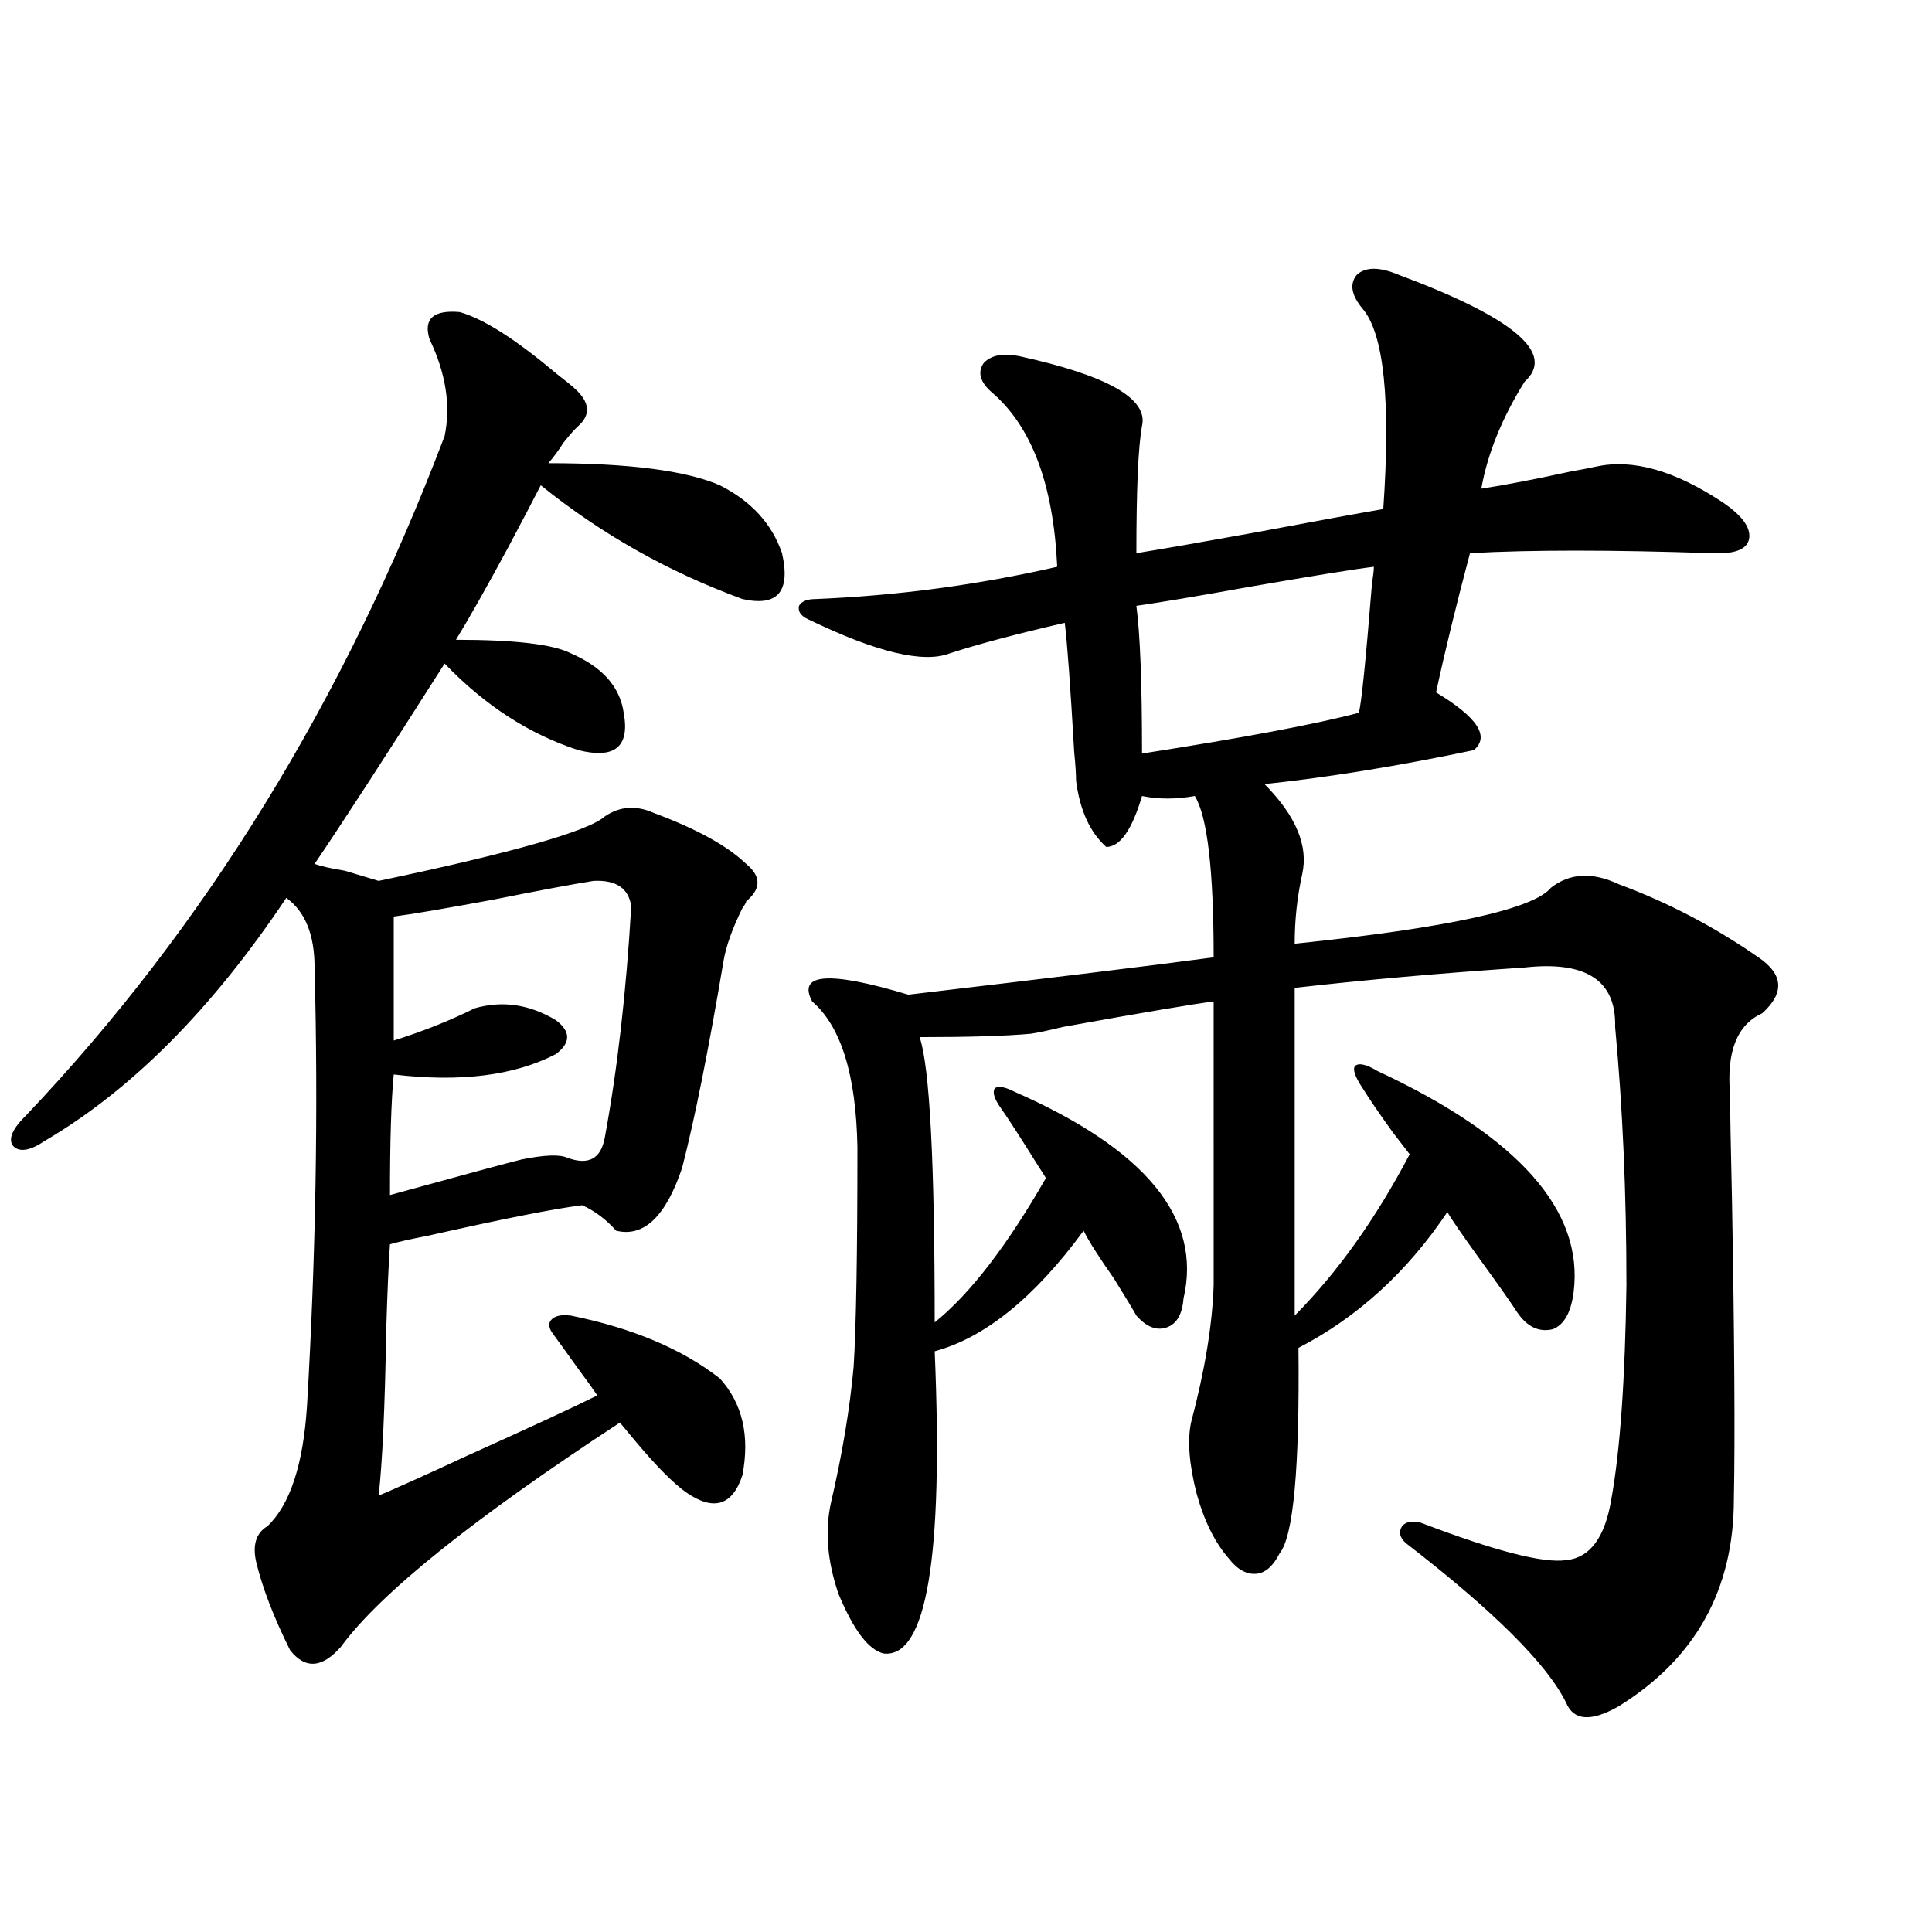
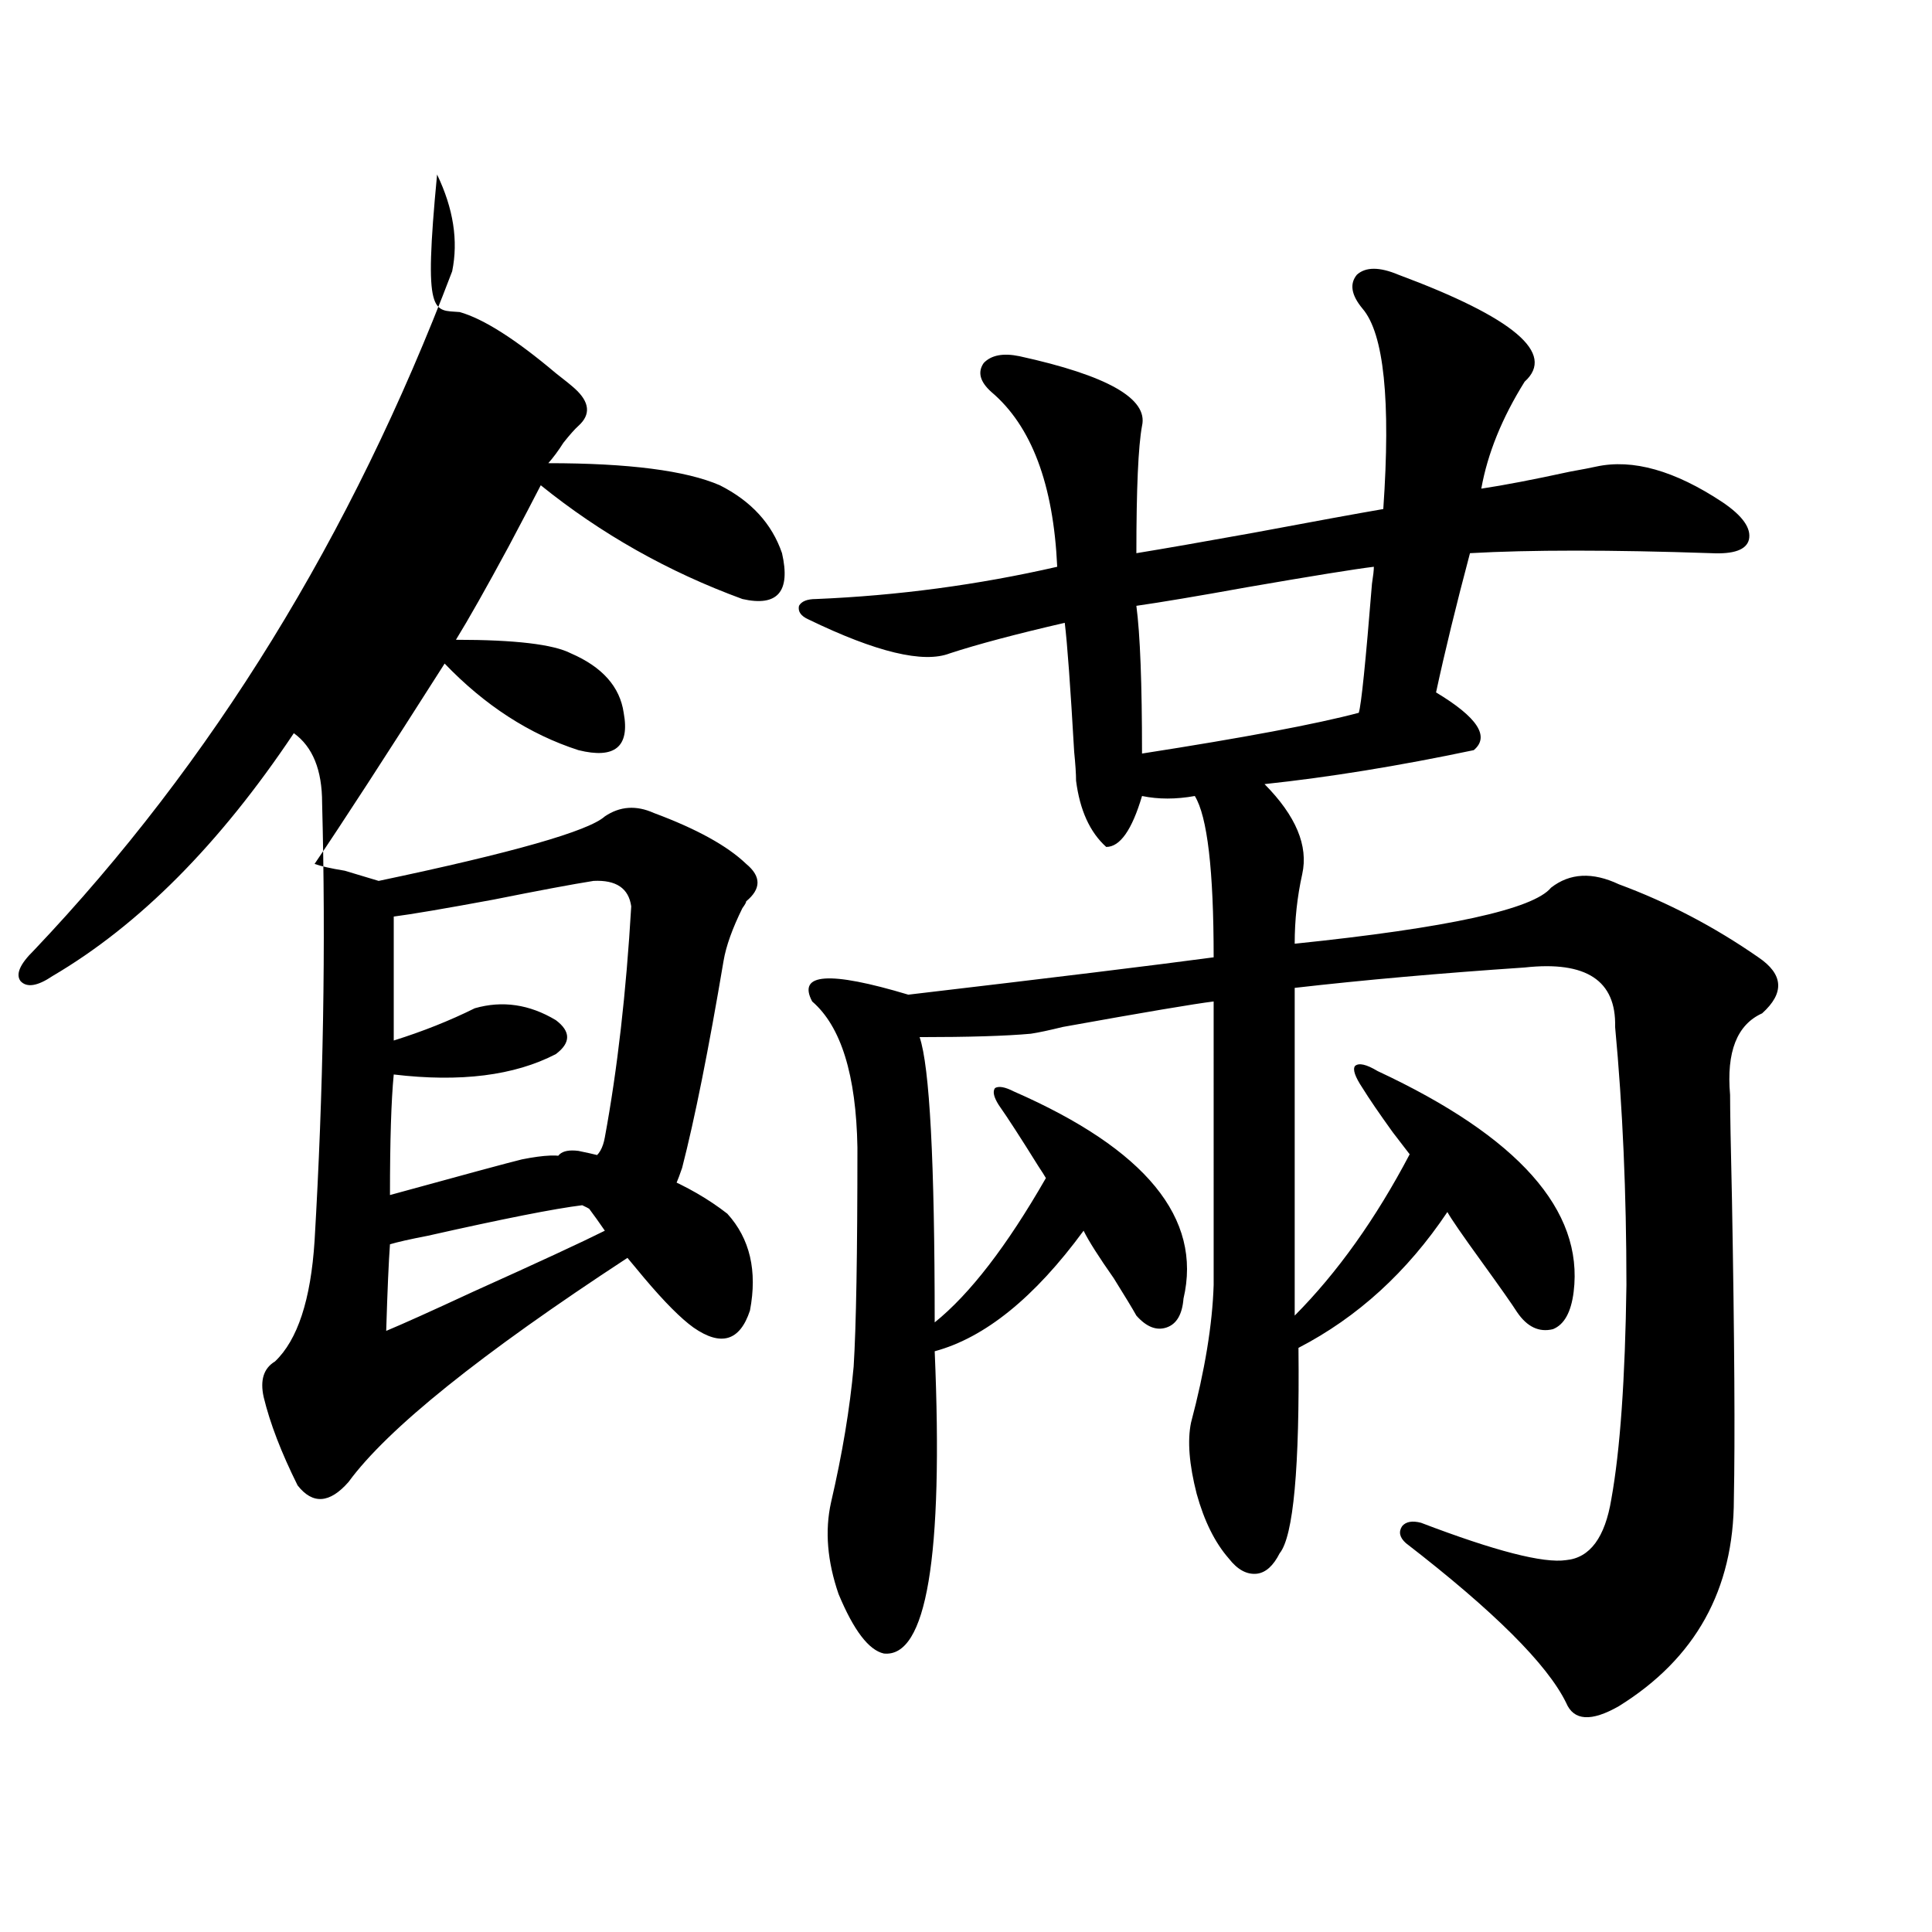
<svg xmlns="http://www.w3.org/2000/svg" version="1.1" id="图层_1" x="0px" y="0px" width="1000px" height="1000px" viewBox="0 0 1000 1000" enable-background="new 0 0 1000 1000" xml:space="preserve">
-   <path d="M237.945,161.52c12.348,3.516,28.933,14.063,49.755,31.641c4.543,3.516,7.805,6.152,9.756,7.91  c7.805,7.031,8.445,13.486,1.951,19.336c-1.951,1.758-4.558,4.697-7.805,8.789c-2.606,4.106-5.213,7.622-7.805,10.547  c41.615,0,71.218,3.818,88.778,11.426c16.25,8.212,26.981,19.927,32.194,35.156c4.543,19.927-2.286,27.837-20.487,23.73  c-38.383-14.063-73.169-33.687-104.388-58.887c-3.902,7.622-9.436,18.169-16.585,31.641c-11.707,21.684-20.822,37.793-27.316,48.34  c30.563,0,50.396,2.348,59.511,7.031c16.25,7.031,25.365,17.29,27.316,30.762c3.247,17.578-4.558,24.033-23.414,19.336  c-25.365-8.198-48.459-23.14-69.267-44.824c-30.578,48.052-53.017,82.617-67.315,103.711c3.247,1.181,8.445,2.348,15.609,3.516  c7.805,2.348,13.658,4.106,17.561,5.273c69.587-14.639,108.61-25.777,117.07-33.398c7.805-5.273,16.25-5.85,25.365-1.758  c22.104,8.212,38.048,17.001,47.804,26.367c7.805,6.455,7.805,12.895,0,19.336c0,0.591-0.655,1.758-1.951,3.516  c-5.213,10.547-8.46,19.638-9.756,27.246c-7.805,46.294-14.969,82.041-21.463,107.227c-8.46,25.2-19.847,36.035-34.146,32.52  c-5.213-5.85-11.066-10.245-17.561-13.184c-14.313,1.758-40.975,7.031-79.998,15.82c-9.115,1.758-15.609,3.227-19.512,4.395  c-0.655,8.789-1.311,23.73-1.951,44.824c-0.655,39.262-1.951,67.676-3.902,85.254c8.445-3.516,23.414-10.245,44.877-20.215  c33.811-15.23,56.584-25.777,68.291-31.641c-1.951-2.925-5.533-7.91-10.731-14.941c-5.854-8.198-10.091-14.063-12.683-17.578  c-1.951-2.925-1.951-5.273,0-7.031s5.198-2.334,9.756-1.758c31.859,6.455,57.56,17.29,77.071,32.52  c11.707,12.895,15.609,29.594,11.707,50.098c-5.213,15.82-14.969,18.759-29.268,8.789c-6.509-4.683-14.969-13.184-25.365-25.488  c-3.902-4.683-6.829-8.198-8.78-10.547c-76.096,49.809-124.234,88.481-144.387,116.016c-9.756,11.124-18.536,11.714-26.341,1.758  c-8.46-17.001-14.313-32.217-17.561-45.703c-1.951-8.789,0-14.941,5.854-18.457c11.707-11.124,18.536-31.929,20.487-62.402  c4.543-77.344,5.854-152.93,3.902-226.758c0-16.988-4.878-29.004-14.634-36.035c-38.383,57.431-79.998,99.316-124.875,125.684  c-7.805,5.273-13.338,6.152-16.585,2.637c-2.606-3.516-0.335-8.789,6.829-15.82c92.346-97.256,164.539-214.453,216.58-351.563  c3.247-15.82,0.641-32.52-7.805-50.098C219.074,165.035,224.287,160.353,237.945,161.52z M307.212,455.953  c-11.066,1.758-28.292,4.985-51.706,9.668c-25.365,4.697-42.605,7.622-51.706,8.789v64.16c14.954-4.683,28.933-10.245,41.95-16.699  c14.299-4.092,28.292-2.046,41.95,6.152c7.805,5.864,7.805,11.728,0,17.578c-21.463,11.137-49.435,14.653-83.9,10.547  c-1.311,13.486-1.951,34.277-1.951,62.402c38.368-10.547,61.127-16.699,68.291-18.457c11.707-2.334,19.512-2.637,23.414-0.879  c11.052,4.106,17.561,0.591,19.512-10.547c6.494-35.156,11.052-74.995,13.658-119.531  C325.413,459.771,318.919,455.377,307.212,455.953z M723.787,142.184c59.831,22.275,81.614,40.732,65.364,55.371  c-11.707,18.759-19.191,37.216-22.438,55.371c11.707-1.758,26.981-4.683,45.853-8.789c6.494-1.167,11.052-2.046,13.658-2.637  c18.856-4.092,40.64,2.06,65.364,18.457c10.396,7.031,14.954,13.486,13.658,19.336c-1.311,5.273-7.805,7.622-19.512,7.031  c-52.041-1.758-93.656-1.758-124.875,0c-7.164,26.958-13.018,50.977-17.561,72.07c21.463,12.895,27.957,22.852,19.512,29.883  c-39.023,8.212-75.12,14.063-108.29,17.578c16.25,16.411,22.759,31.943,19.512,46.582c-2.606,11.728-3.902,23.73-3.902,36.035  c79.343-8.198,123.564-17.866,132.68-29.004c9.756-7.608,21.463-8.198,35.121-1.758c25.365,9.38,49.42,21.973,72.193,37.793  c13.003,8.789,13.658,18.457,1.951,29.004c-13.018,5.864-18.536,19.927-16.585,42.188c0,8.212,0.32,26.367,0.976,54.492  c1.296,72.07,1.616,123.637,0.976,154.688c0,46.884-19.847,82.617-59.511,107.227c-14.313,8.198-23.414,7.608-27.316-1.758  c-9.756-19.927-37.407-47.461-82.925-82.617c-3.262-2.925-3.902-5.85-1.951-8.789c1.951-2.334,5.198-2.925,9.756-1.758  c38.368,14.653,63.413,21.094,75.12,19.336c12.348-1.167,20.152-11.714,23.414-31.641c4.543-25.186,7.149-62.1,7.805-110.742  c0-47.461-1.951-91.983-5.854-133.594c0.641-24.019-14.969-34.277-46.828-30.762c-43.581,2.939-83.26,6.455-119.021,10.547v169.629  c22.104-22.261,41.95-50.098,59.511-83.496c-1.311-1.758-4.237-5.562-8.78-11.426c-7.164-9.956-12.362-17.578-15.609-22.852  c-3.902-5.85-5.213-9.668-3.902-11.426c1.951-1.758,5.854-0.879,11.707,2.637c72.834,33.989,106.659,72.07,101.461,114.258  c-1.311,10.547-4.878,17.001-10.731,19.336c-7.164,1.758-13.338-1.167-18.536-8.789c-2.606-4.092-8.78-12.881-18.536-26.367  c-9.756-13.472-15.609-21.973-17.561-25.488c-20.822,31.064-46.508,54.492-77.071,70.313c0.641,62.114-2.606,97.559-9.756,106.348  c-3.262,6.455-7.164,9.97-11.707,10.547c-5.213,0.591-10.091-2.046-14.634-7.91c-7.164-8.198-12.683-19.336-16.585-33.398  c-3.902-15.23-4.878-27.534-2.927-36.914c7.149-26.944,11.052-50.674,11.707-71.191V518.356  c-9.756,1.181-35.776,5.576-78.047,13.184c-7.164,1.758-12.683,2.939-16.585,3.516c-13.018,1.181-32.194,1.758-57.56,1.758  c5.198,15.244,7.805,64.462,7.805,147.656c18.201-14.639,37.393-39.551,57.56-74.707c-0.655-1.167-1.951-3.213-3.902-6.152  c-9.115-14.639-15.944-25.186-20.487-31.641c-2.606-4.092-3.262-7.031-1.951-8.789c1.951-1.167,5.198-0.577,9.756,1.758  c68.291,29.883,97.559,65.63,87.803,107.227c-0.655,8.212-3.582,13.184-8.78,14.941c-5.213,1.758-10.411-0.288-15.609-6.152  c-1.951-3.516-5.854-9.956-11.707-19.336c-7.805-11.124-13.018-19.336-15.609-24.609c-25.365,34.58-51.065,55.371-77.071,62.402  c4.543,106.65-4.237,158.78-26.341,156.445c-7.805-1.758-15.609-12.016-23.414-30.762c-5.854-16.988-7.164-32.808-3.902-47.461  c5.854-25.186,9.756-48.628,11.707-70.313c1.296-20.503,1.951-58.296,1.951-113.379c-0.655-37.491-8.46-62.691-23.414-75.586  c-7.805-14.639,8.78-15.82,49.755-3.516c74.785-8.789,127.467-15.23,158.045-19.336c0-45.113-3.262-72.949-9.756-83.496  c-9.756,1.758-18.871,1.758-27.316,0c-5.213,17.578-11.387,26.367-18.536,26.367c-8.46-7.608-13.658-19.034-15.609-34.277  c0-3.516-0.335-8.487-0.976-14.941c-1.951-33.975-3.582-56.25-4.878-66.797c-25.365,5.864-45.212,11.137-59.511,15.82  c-13.658,5.273-38.048-0.577-73.169-17.578c-3.902-1.758-5.533-4.092-4.878-7.031c1.296-2.334,4.223-3.516,8.78-3.516  c42.271-1.758,83.9-7.32,124.875-16.699c-1.951-42.764-13.338-72.949-34.146-90.527c-5.854-5.273-7.164-10.245-3.902-14.941  c3.902-4.092,10.076-5.273,18.536-3.516c45.518,9.97,66.66,21.973,63.413,36.035c-1.951,10.547-2.927,32.52-2.927,65.918  c14.299-2.334,34.466-5.85,60.486-10.547c31.219-5.85,53.657-9.956,67.315-12.305c3.902-56.25,0.32-90.816-10.731-103.711  c-5.854-7.031-6.829-12.881-2.927-17.578C706.867,138.092,714.031,138.092,723.787,142.184z M711.104,293.356  c-9.756,1.181-31.554,4.697-65.364,10.547c-26.021,4.697-45.212,7.91-57.56,9.668c1.951,14.653,2.927,40.141,2.927,76.465  c52.682-8.198,90.074-15.23,112.192-21.094c1.296-4.092,3.567-26.367,6.829-66.797C710.77,298.052,711.104,295.114,711.104,293.356z  " />
+   <path d="M237.945,161.52c12.348,3.516,28.933,14.063,49.755,31.641c4.543,3.516,7.805,6.152,9.756,7.91  c7.805,7.031,8.445,13.486,1.951,19.336c-1.951,1.758-4.558,4.697-7.805,8.789c-2.606,4.106-5.213,7.622-7.805,10.547  c41.615,0,71.218,3.818,88.778,11.426c16.25,8.212,26.981,19.927,32.194,35.156c4.543,19.927-2.286,27.837-20.487,23.73  c-38.383-14.063-73.169-33.687-104.388-58.887c-3.902,7.622-9.436,18.169-16.585,31.641c-11.707,21.684-20.822,37.793-27.316,48.34  c30.563,0,50.396,2.348,59.511,7.031c16.25,7.031,25.365,17.29,27.316,30.762c3.247,17.578-4.558,24.033-23.414,19.336  c-25.365-8.198-48.459-23.14-69.267-44.824c-30.578,48.052-53.017,82.617-67.315,103.711c3.247,1.181,8.445,2.348,15.609,3.516  c7.805,2.348,13.658,4.106,17.561,5.273c69.587-14.639,108.61-25.777,117.07-33.398c7.805-5.273,16.25-5.85,25.365-1.758  c22.104,8.212,38.048,17.001,47.804,26.367c7.805,6.455,7.805,12.895,0,19.336c0,0.591-0.655,1.758-1.951,3.516  c-5.213,10.547-8.46,19.638-9.756,27.246c-7.805,46.294-14.969,82.041-21.463,107.227c-8.46,25.2-19.847,36.035-34.146,32.52  c-5.213-5.85-11.066-10.245-17.561-13.184c-14.313,1.758-40.975,7.031-79.998,15.82c-9.115,1.758-15.609,3.227-19.512,4.395  c-0.655,8.789-1.311,23.73-1.951,44.824c8.445-3.516,23.414-10.245,44.877-20.215  c33.811-15.23,56.584-25.777,68.291-31.641c-1.951-2.925-5.533-7.91-10.731-14.941c-5.854-8.198-10.091-14.063-12.683-17.578  c-1.951-2.925-1.951-5.273,0-7.031s5.198-2.334,9.756-1.758c31.859,6.455,57.56,17.29,77.071,32.52  c11.707,12.895,15.609,29.594,11.707,50.098c-5.213,15.82-14.969,18.759-29.268,8.789c-6.509-4.683-14.969-13.184-25.365-25.488  c-3.902-4.683-6.829-8.198-8.78-10.547c-76.096,49.809-124.234,88.481-144.387,116.016c-9.756,11.124-18.536,11.714-26.341,1.758  c-8.46-17.001-14.313-32.217-17.561-45.703c-1.951-8.789,0-14.941,5.854-18.457c11.707-11.124,18.536-31.929,20.487-62.402  c4.543-77.344,5.854-152.93,3.902-226.758c0-16.988-4.878-29.004-14.634-36.035c-38.383,57.431-79.998,99.316-124.875,125.684  c-7.805,5.273-13.338,6.152-16.585,2.637c-2.606-3.516-0.335-8.789,6.829-15.82c92.346-97.256,164.539-214.453,216.58-351.563  c3.247-15.82,0.641-32.52-7.805-50.098C219.074,165.035,224.287,160.353,237.945,161.52z M307.212,455.953  c-11.066,1.758-28.292,4.985-51.706,9.668c-25.365,4.697-42.605,7.622-51.706,8.789v64.16c14.954-4.683,28.933-10.245,41.95-16.699  c14.299-4.092,28.292-2.046,41.95,6.152c7.805,5.864,7.805,11.728,0,17.578c-21.463,11.137-49.435,14.653-83.9,10.547  c-1.311,13.486-1.951,34.277-1.951,62.402c38.368-10.547,61.127-16.699,68.291-18.457c11.707-2.334,19.512-2.637,23.414-0.879  c11.052,4.106,17.561,0.591,19.512-10.547c6.494-35.156,11.052-74.995,13.658-119.531  C325.413,459.771,318.919,455.377,307.212,455.953z M723.787,142.184c59.831,22.275,81.614,40.732,65.364,55.371  c-11.707,18.759-19.191,37.216-22.438,55.371c11.707-1.758,26.981-4.683,45.853-8.789c6.494-1.167,11.052-2.046,13.658-2.637  c18.856-4.092,40.64,2.06,65.364,18.457c10.396,7.031,14.954,13.486,13.658,19.336c-1.311,5.273-7.805,7.622-19.512,7.031  c-52.041-1.758-93.656-1.758-124.875,0c-7.164,26.958-13.018,50.977-17.561,72.07c21.463,12.895,27.957,22.852,19.512,29.883  c-39.023,8.212-75.12,14.063-108.29,17.578c16.25,16.411,22.759,31.943,19.512,46.582c-2.606,11.728-3.902,23.73-3.902,36.035  c79.343-8.198,123.564-17.866,132.68-29.004c9.756-7.608,21.463-8.198,35.121-1.758c25.365,9.38,49.42,21.973,72.193,37.793  c13.003,8.789,13.658,18.457,1.951,29.004c-13.018,5.864-18.536,19.927-16.585,42.188c0,8.212,0.32,26.367,0.976,54.492  c1.296,72.07,1.616,123.637,0.976,154.688c0,46.884-19.847,82.617-59.511,107.227c-14.313,8.198-23.414,7.608-27.316-1.758  c-9.756-19.927-37.407-47.461-82.925-82.617c-3.262-2.925-3.902-5.85-1.951-8.789c1.951-2.334,5.198-2.925,9.756-1.758  c38.368,14.653,63.413,21.094,75.12,19.336c12.348-1.167,20.152-11.714,23.414-31.641c4.543-25.186,7.149-62.1,7.805-110.742  c0-47.461-1.951-91.983-5.854-133.594c0.641-24.019-14.969-34.277-46.828-30.762c-43.581,2.939-83.26,6.455-119.021,10.547v169.629  c22.104-22.261,41.95-50.098,59.511-83.496c-1.311-1.758-4.237-5.562-8.78-11.426c-7.164-9.956-12.362-17.578-15.609-22.852  c-3.902-5.85-5.213-9.668-3.902-11.426c1.951-1.758,5.854-0.879,11.707,2.637c72.834,33.989,106.659,72.07,101.461,114.258  c-1.311,10.547-4.878,17.001-10.731,19.336c-7.164,1.758-13.338-1.167-18.536-8.789c-2.606-4.092-8.78-12.881-18.536-26.367  c-9.756-13.472-15.609-21.973-17.561-25.488c-20.822,31.064-46.508,54.492-77.071,70.313c0.641,62.114-2.606,97.559-9.756,106.348  c-3.262,6.455-7.164,9.97-11.707,10.547c-5.213,0.591-10.091-2.046-14.634-7.91c-7.164-8.198-12.683-19.336-16.585-33.398  c-3.902-15.23-4.878-27.534-2.927-36.914c7.149-26.944,11.052-50.674,11.707-71.191V518.356  c-9.756,1.181-35.776,5.576-78.047,13.184c-7.164,1.758-12.683,2.939-16.585,3.516c-13.018,1.181-32.194,1.758-57.56,1.758  c5.198,15.244,7.805,64.462,7.805,147.656c18.201-14.639,37.393-39.551,57.56-74.707c-0.655-1.167-1.951-3.213-3.902-6.152  c-9.115-14.639-15.944-25.186-20.487-31.641c-2.606-4.092-3.262-7.031-1.951-8.789c1.951-1.167,5.198-0.577,9.756,1.758  c68.291,29.883,97.559,65.63,87.803,107.227c-0.655,8.212-3.582,13.184-8.78,14.941c-5.213,1.758-10.411-0.288-15.609-6.152  c-1.951-3.516-5.854-9.956-11.707-19.336c-7.805-11.124-13.018-19.336-15.609-24.609c-25.365,34.58-51.065,55.371-77.071,62.402  c4.543,106.65-4.237,158.78-26.341,156.445c-7.805-1.758-15.609-12.016-23.414-30.762c-5.854-16.988-7.164-32.808-3.902-47.461  c5.854-25.186,9.756-48.628,11.707-70.313c1.296-20.503,1.951-58.296,1.951-113.379c-0.655-37.491-8.46-62.691-23.414-75.586  c-7.805-14.639,8.78-15.82,49.755-3.516c74.785-8.789,127.467-15.23,158.045-19.336c0-45.113-3.262-72.949-9.756-83.496  c-9.756,1.758-18.871,1.758-27.316,0c-5.213,17.578-11.387,26.367-18.536,26.367c-8.46-7.608-13.658-19.034-15.609-34.277  c0-3.516-0.335-8.487-0.976-14.941c-1.951-33.975-3.582-56.25-4.878-66.797c-25.365,5.864-45.212,11.137-59.511,15.82  c-13.658,5.273-38.048-0.577-73.169-17.578c-3.902-1.758-5.533-4.092-4.878-7.031c1.296-2.334,4.223-3.516,8.78-3.516  c42.271-1.758,83.9-7.32,124.875-16.699c-1.951-42.764-13.338-72.949-34.146-90.527c-5.854-5.273-7.164-10.245-3.902-14.941  c3.902-4.092,10.076-5.273,18.536-3.516c45.518,9.97,66.66,21.973,63.413,36.035c-1.951,10.547-2.927,32.52-2.927,65.918  c14.299-2.334,34.466-5.85,60.486-10.547c31.219-5.85,53.657-9.956,67.315-12.305c3.902-56.25,0.32-90.816-10.731-103.711  c-5.854-7.031-6.829-12.881-2.927-17.578C706.867,138.092,714.031,138.092,723.787,142.184z M711.104,293.356  c-9.756,1.181-31.554,4.697-65.364,10.547c-26.021,4.697-45.212,7.91-57.56,9.668c1.951,14.653,2.927,40.141,2.927,76.465  c52.682-8.198,90.074-15.23,112.192-21.094c1.296-4.092,3.567-26.367,6.829-66.797C710.77,298.052,711.104,295.114,711.104,293.356z  " />
</svg>